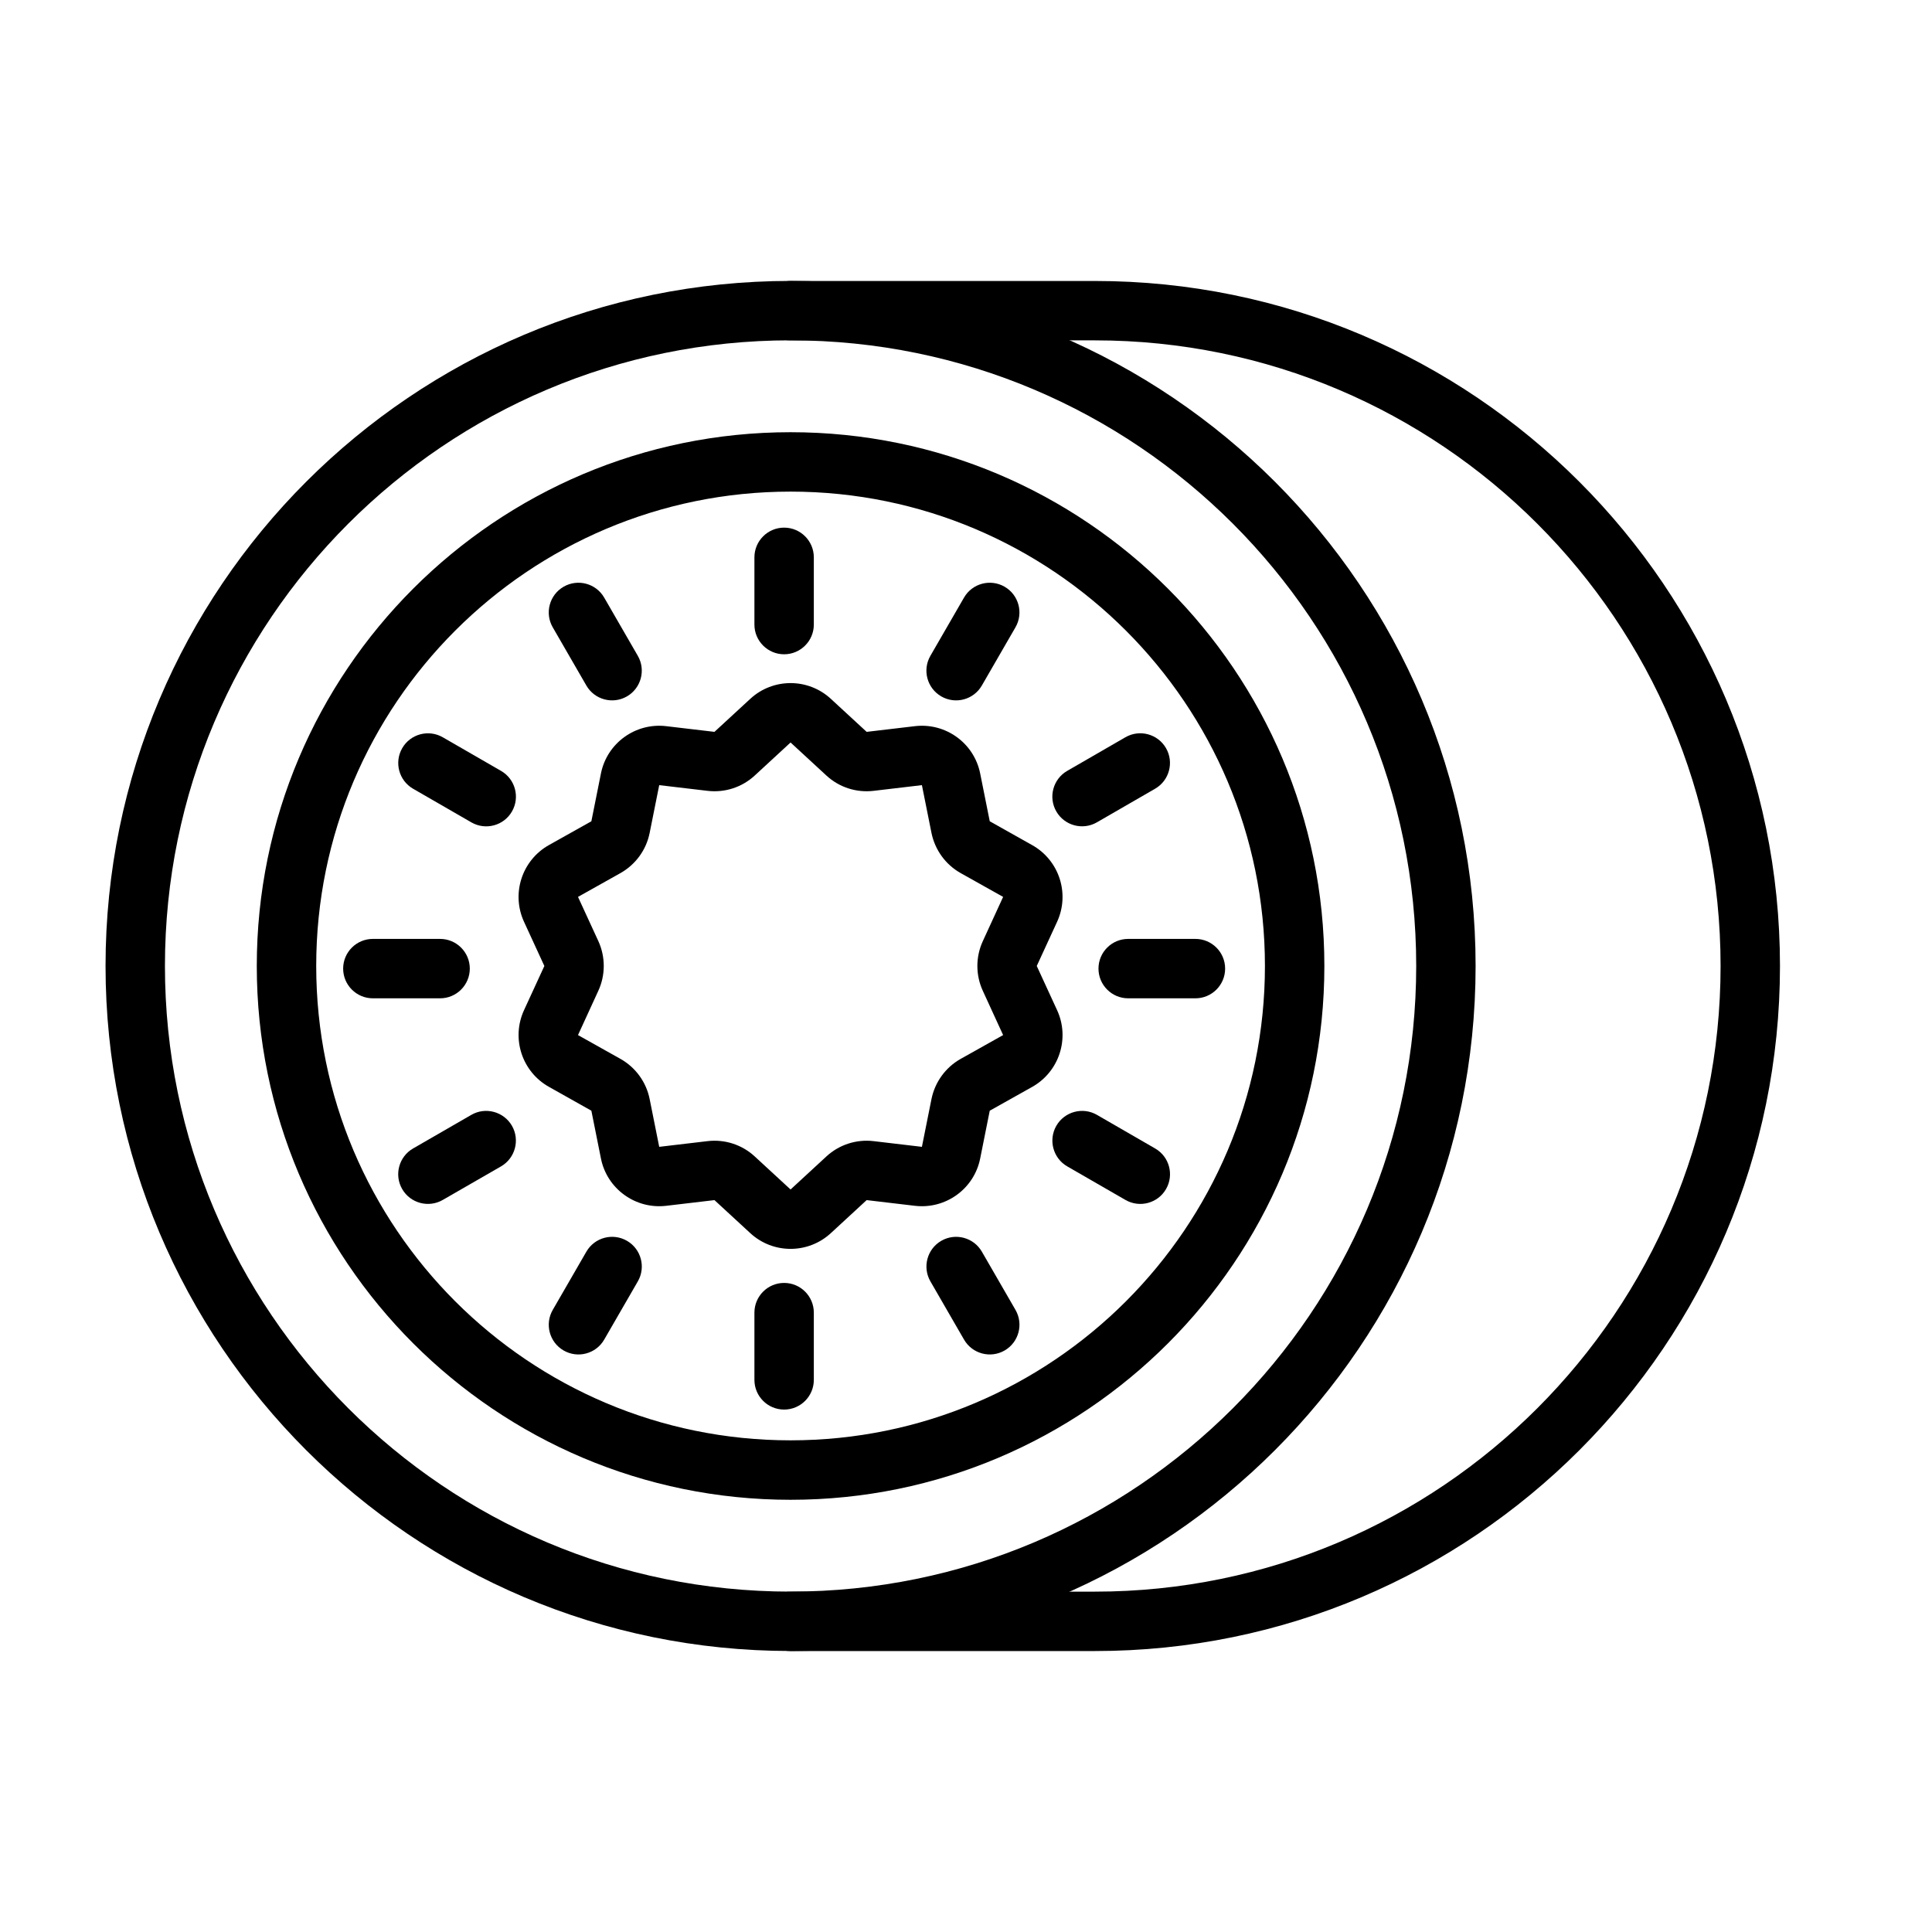
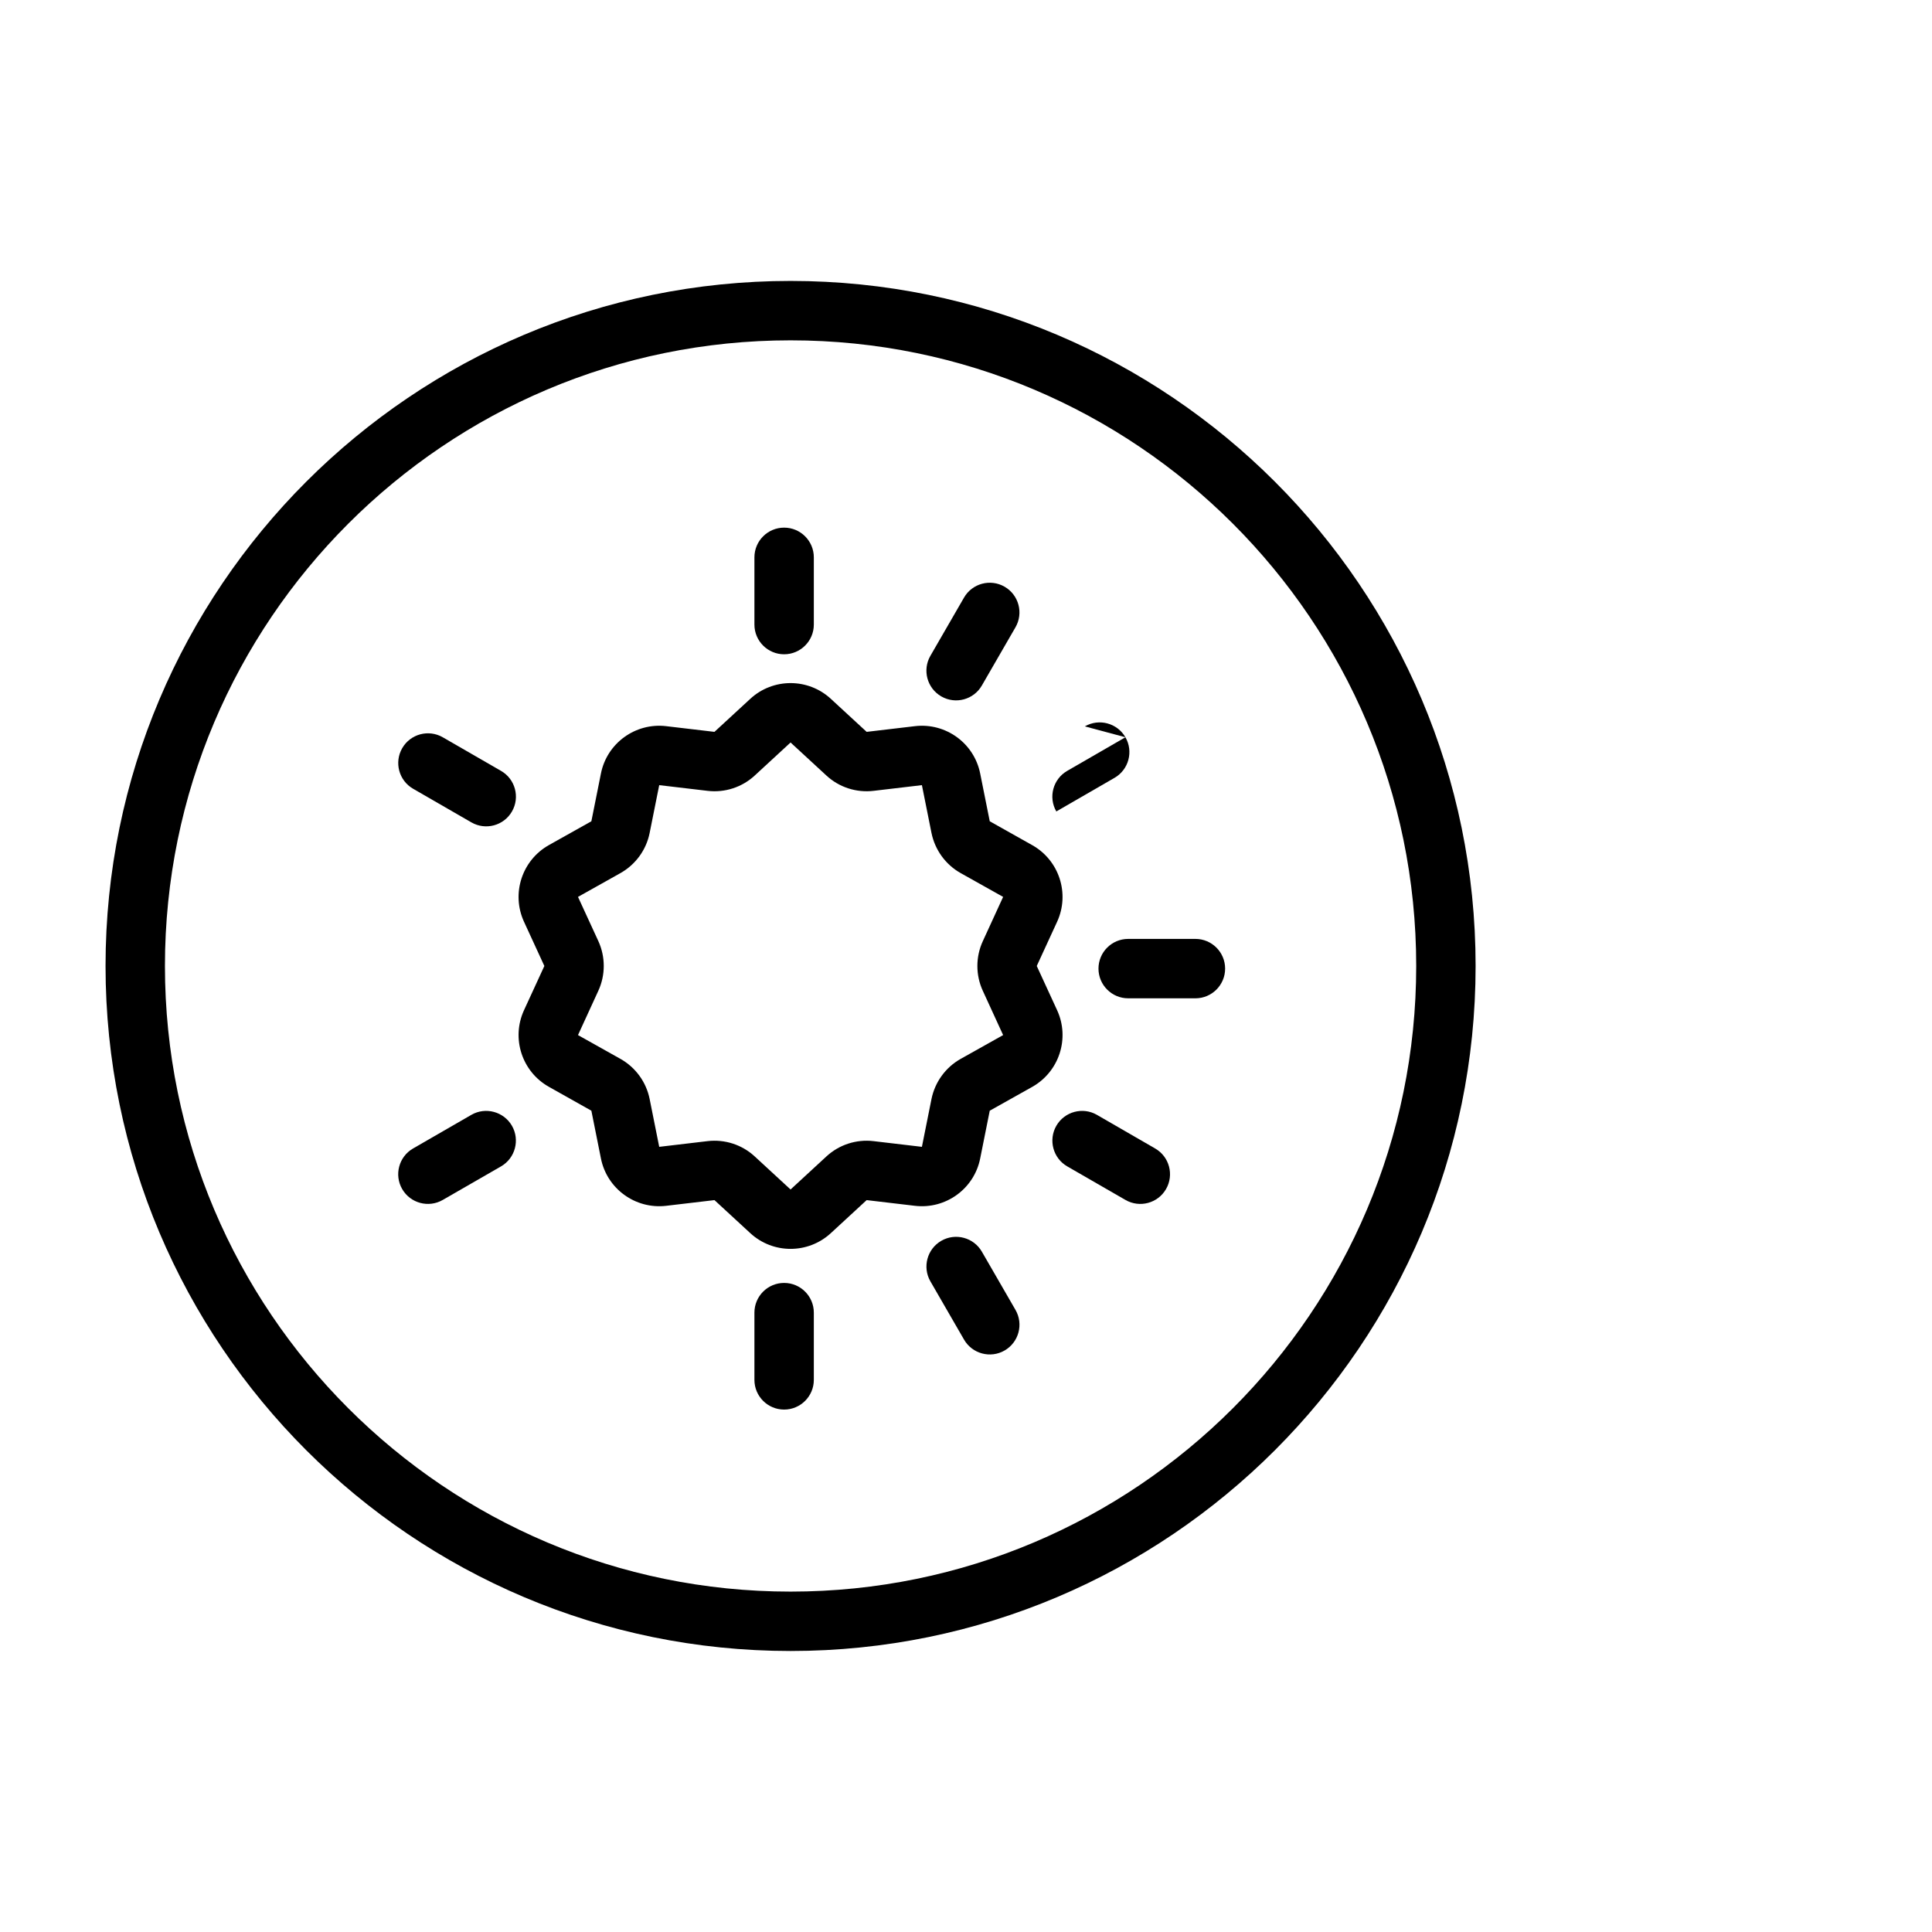
<svg xmlns="http://www.w3.org/2000/svg" fill="#000000" width="800px" height="800px" version="1.1" viewBox="144 144 512 512">
  <g fill-rule="evenodd">
    <path d="m333.34 337.95 9.492-8.754c6.031-5.559 15.32-5.559 21.348 0l9.492 8.754 12.816-1.512c8.141-0.945 15.664 4.504 17.27 12.547l2.535 12.66 11.258 6.328c7.148 4.016 10.012 12.848 6.598 20.293l-5.398 11.73 5.398 11.73c3.418 7.445 0.551 16.281-6.598 20.309l-11.258 6.312-2.535 12.66c-1.605 8.047-9.133 13.492-17.27 12.547l-12.816-1.512-9.492 8.754c-6.031 5.559-15.32 5.559-21.348 0l-9.492-8.754-12.816 1.512c-8.141 0.945-15.664-4.504-17.27-12.547l-2.535-12.66-11.258-6.328c-7.148-4.016-10.012-12.848-6.598-20.293l5.398-11.73-5.398-11.73c-3.418-7.445-0.551-16.281 6.598-20.309l11.258-6.312 2.535-12.66c1.605-8.047 9.133-13.492 17.27-12.547zm20.168 2.816-9.492 8.754c-3.371 3.117-7.934 4.598-12.5 4.062l-12.816-1.512-2.535 12.66c-0.898 4.504-3.731 8.391-7.731 10.645l-11.258 6.312 5.398 11.73c1.906 4.172 1.906 8.988-0.016 13.16l-5.383 11.73 11.258 6.312c4 2.25 6.832 6.141 7.731 10.645l2.535 12.66 12.816-1.512c4.566-0.535 9.133 0.945 12.5 4.062l9.492 8.754 9.492-8.754c3.371-3.117 7.934-4.598 12.5-4.062l12.816 1.512 2.535-12.66c0.914-4.504 3.731-8.391 7.731-10.645l11.258-6.312-5.383-11.73c-1.922-4.172-1.922-8.988 0-13.16l5.383-11.73-11.258-6.312c-4-2.25-6.816-6.141-7.731-10.645l-2.535-12.66-12.816 1.512c-4.566 0.535-9.133-0.945-12.5-4.062z" />
-     <path d="m353.51 258.54c-78.074 0-141.46 63.387-141.46 141.46s63.387 141.46 141.46 141.46c78.074 0 141.46-63.387 141.46-141.46s-63.387-141.46-141.46-141.46zm0 15.742c69.383 0 125.71 56.332 125.71 125.71 0 69.383-56.332 125.71-125.71 125.71-69.383 0-125.71-56.332-125.71-125.71 0-69.383 56.332-125.71 125.71-125.71z" />
    <path d="m353.51 218.45c-100.2 0-181.54 81.348-181.54 181.54 0 100.2 81.348 181.54 181.54 181.54 100.2 0 181.54-81.348 181.54-181.54 0-100.2-81.348-181.54-181.54-181.54zm0 15.742c91.504 0 165.8 74.297 165.8 165.8s-74.297 165.8-165.8 165.8c-91.504 0-165.8-74.297-165.8-165.8s74.297-165.8 165.8-165.8z" />
-     <path d="m353.51 234.2h80.672c91.504 0 165.79 74.297 165.79 165.8s-74.281 165.8-165.79 165.8h-80.672c-4.344 0-7.871 3.527-7.871 7.871s3.527 7.871 7.871 7.871h80.672c100.2 0 181.53-81.348 181.53-181.54s-81.332-181.54-181.53-181.54h-80.672c-4.344 0-7.871 3.527-7.871 7.871s3.527 7.871 7.871 7.871z" />
    <path d="m343.93 291.7v17.82c0 4.344 3.527 7.871 7.871 7.871s7.871-3.527 7.871-7.871v-17.82c0-4.344-3.527-7.871-7.871-7.871s-7.871 3.527-7.871 7.871z" />
    <path d="m460.8 392.82h-17.82c-4.344 0-7.871 3.527-7.871 7.871s3.527 7.871 7.871 7.871h17.82c4.344 0 7.871-3.527 7.871-7.871s-3.527-7.871-7.871-7.871z" />
-     <path d="m304.12 499.01 8.91-15.43c2.172-3.762 0.883-8.582-2.883-10.754-3.762-2.172-8.582-0.883-10.754 2.883l-8.91 15.43c-2.172 3.762-0.883 8.582 2.883 10.754 3.762 2.172 8.582 0.883 10.754-2.883z" />
-     <path d="m290.48 310.24 8.91 15.43c2.172 3.762 6.992 5.055 10.754 2.883 3.762-2.172 5.055-6.992 2.883-10.754l-8.91-15.43c-2.172-3.762-6.992-5.055-10.754-2.883-3.762 2.172-5.055 6.992-2.883 10.754z" />
-     <path d="m442.25 339.38-15.43 8.91c-3.762 2.172-5.055 6.992-2.883 10.754s6.992 5.055 10.754 2.883l15.43-8.91c3.762-2.172 5.055-6.992 2.883-10.754-2.172-3.762-6.992-5.055-10.754-2.883z" />
+     <path d="m442.25 339.38-15.43 8.91c-3.762 2.172-5.055 6.992-2.883 10.754l15.43-8.91c3.762-2.172 5.055-6.992 2.883-10.754-2.172-3.762-6.992-5.055-10.754-2.883z" />
    <path d="m450.13 448.36-15.43-8.91c-3.762-2.172-8.582-0.867-10.754 2.883-2.172 3.762-0.883 8.598 2.883 10.77l15.43 8.895c3.762 2.172 8.582 0.883 10.754-2.883 2.172-3.762 0.883-8.582-2.883-10.754z" />
    <path d="m343.93 491.86v17.82c0 4.344 3.527 7.871 7.871 7.871s7.871-3.527 7.871-7.871v-17.82c0-4.344-3.527-7.871-7.871-7.871s-7.871 3.527-7.871 7.871z" />
-     <path d="m260.63 392.82h-17.82c-4.344 0-7.871 3.527-7.871 7.871s3.527 7.871 7.871 7.871h17.82c4.344 0 7.871-3.527 7.871-7.871s-3.527-7.871-7.871-7.871z" />
    <path d="m404.2 325.67 8.91-15.43c2.172-3.762 0.883-8.582-2.883-10.754-3.762-2.172-8.582-0.883-10.754 2.883l-8.91 15.43c-2.172 3.762-0.883 8.582 2.883 10.754 3.762 2.172 8.582 0.883 10.754-2.883z" />
    <path d="m390.57 483.58 8.91 15.43c2.172 3.762 6.992 5.055 10.754 2.883s5.055-6.992 2.883-10.754l-8.91-15.43c-2.172-3.762-6.992-5.055-10.754-2.883s-5.055 6.992-2.883 10.754z" />
    <path d="m268.91 439.45-15.445 8.91c-3.762 2.172-5.055 6.992-2.883 10.754 2.172 3.762 6.992 5.055 10.754 2.883l15.445-8.895c3.762-2.172 5.055-7.008 2.883-10.77-2.172-3.746-6.992-5.055-10.754-2.883z" />
    <path d="m276.79 348.3-15.445-8.91c-3.762-2.172-8.582-0.883-10.754 2.883-2.172 3.762-0.883 8.582 2.883 10.754l15.445 8.91c3.762 2.172 8.582 0.883 10.754-2.883 2.172-3.762 0.883-8.582-2.883-10.754z" />
  </g>
</svg>